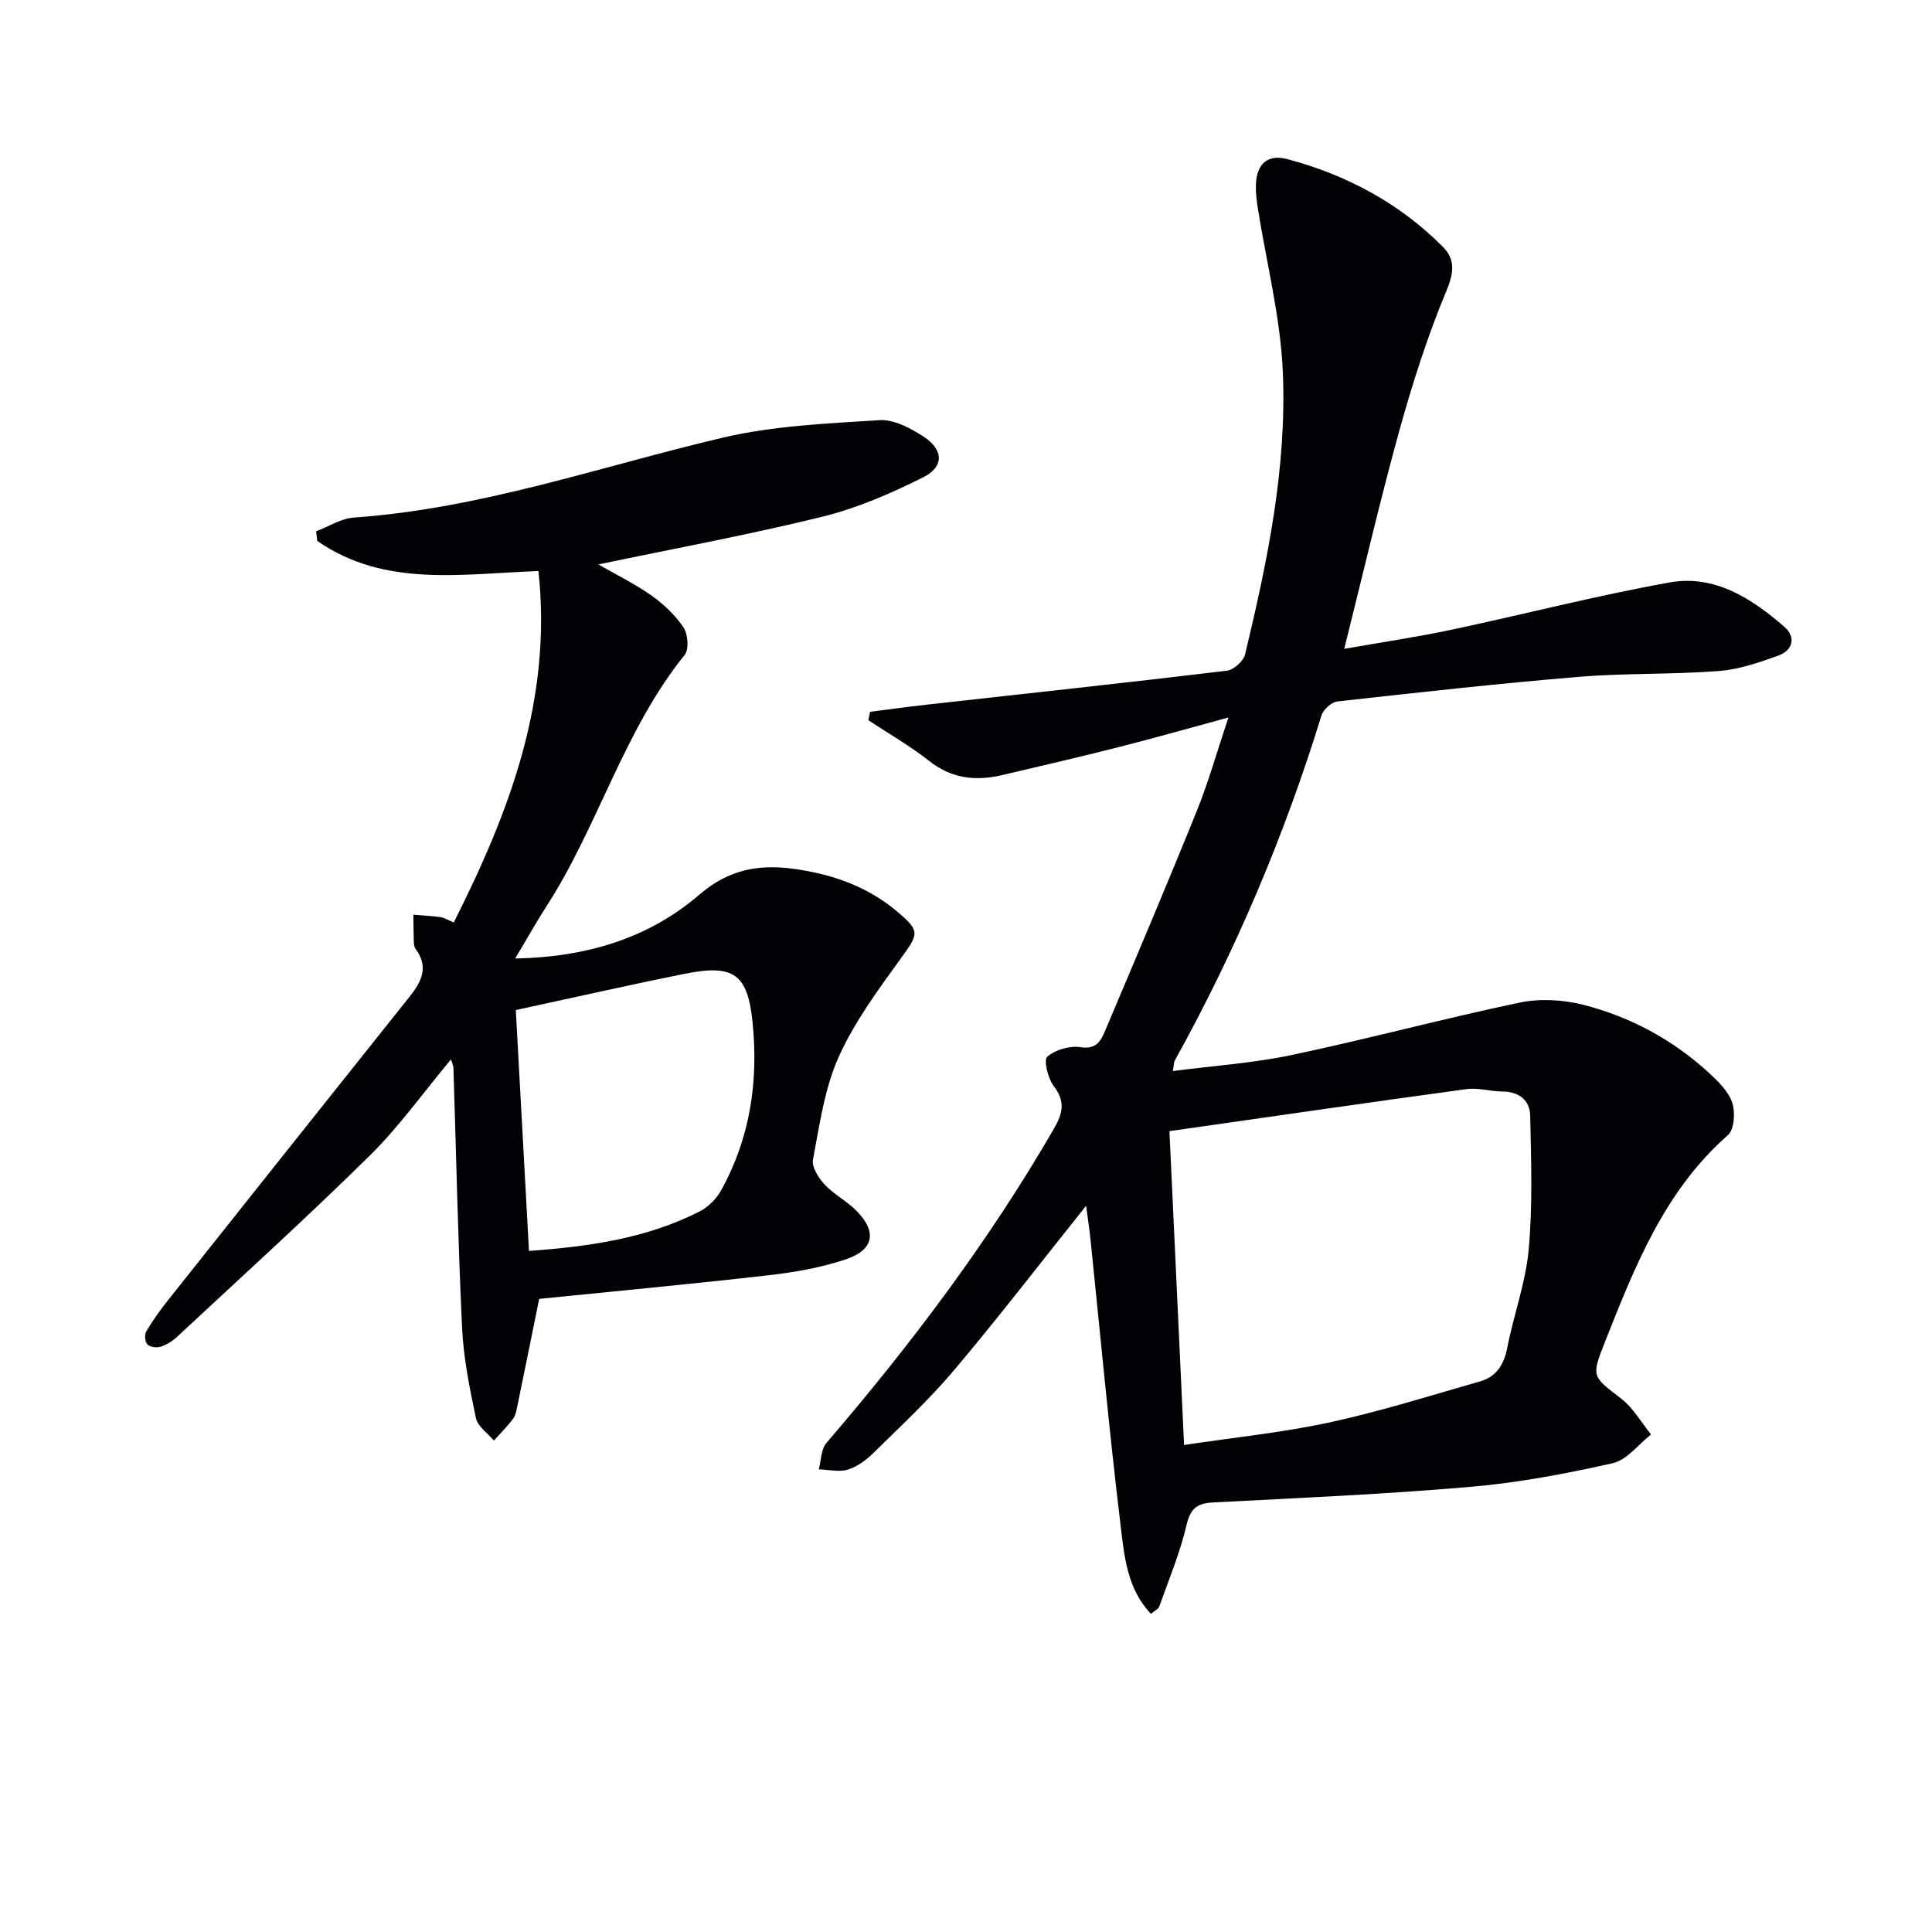
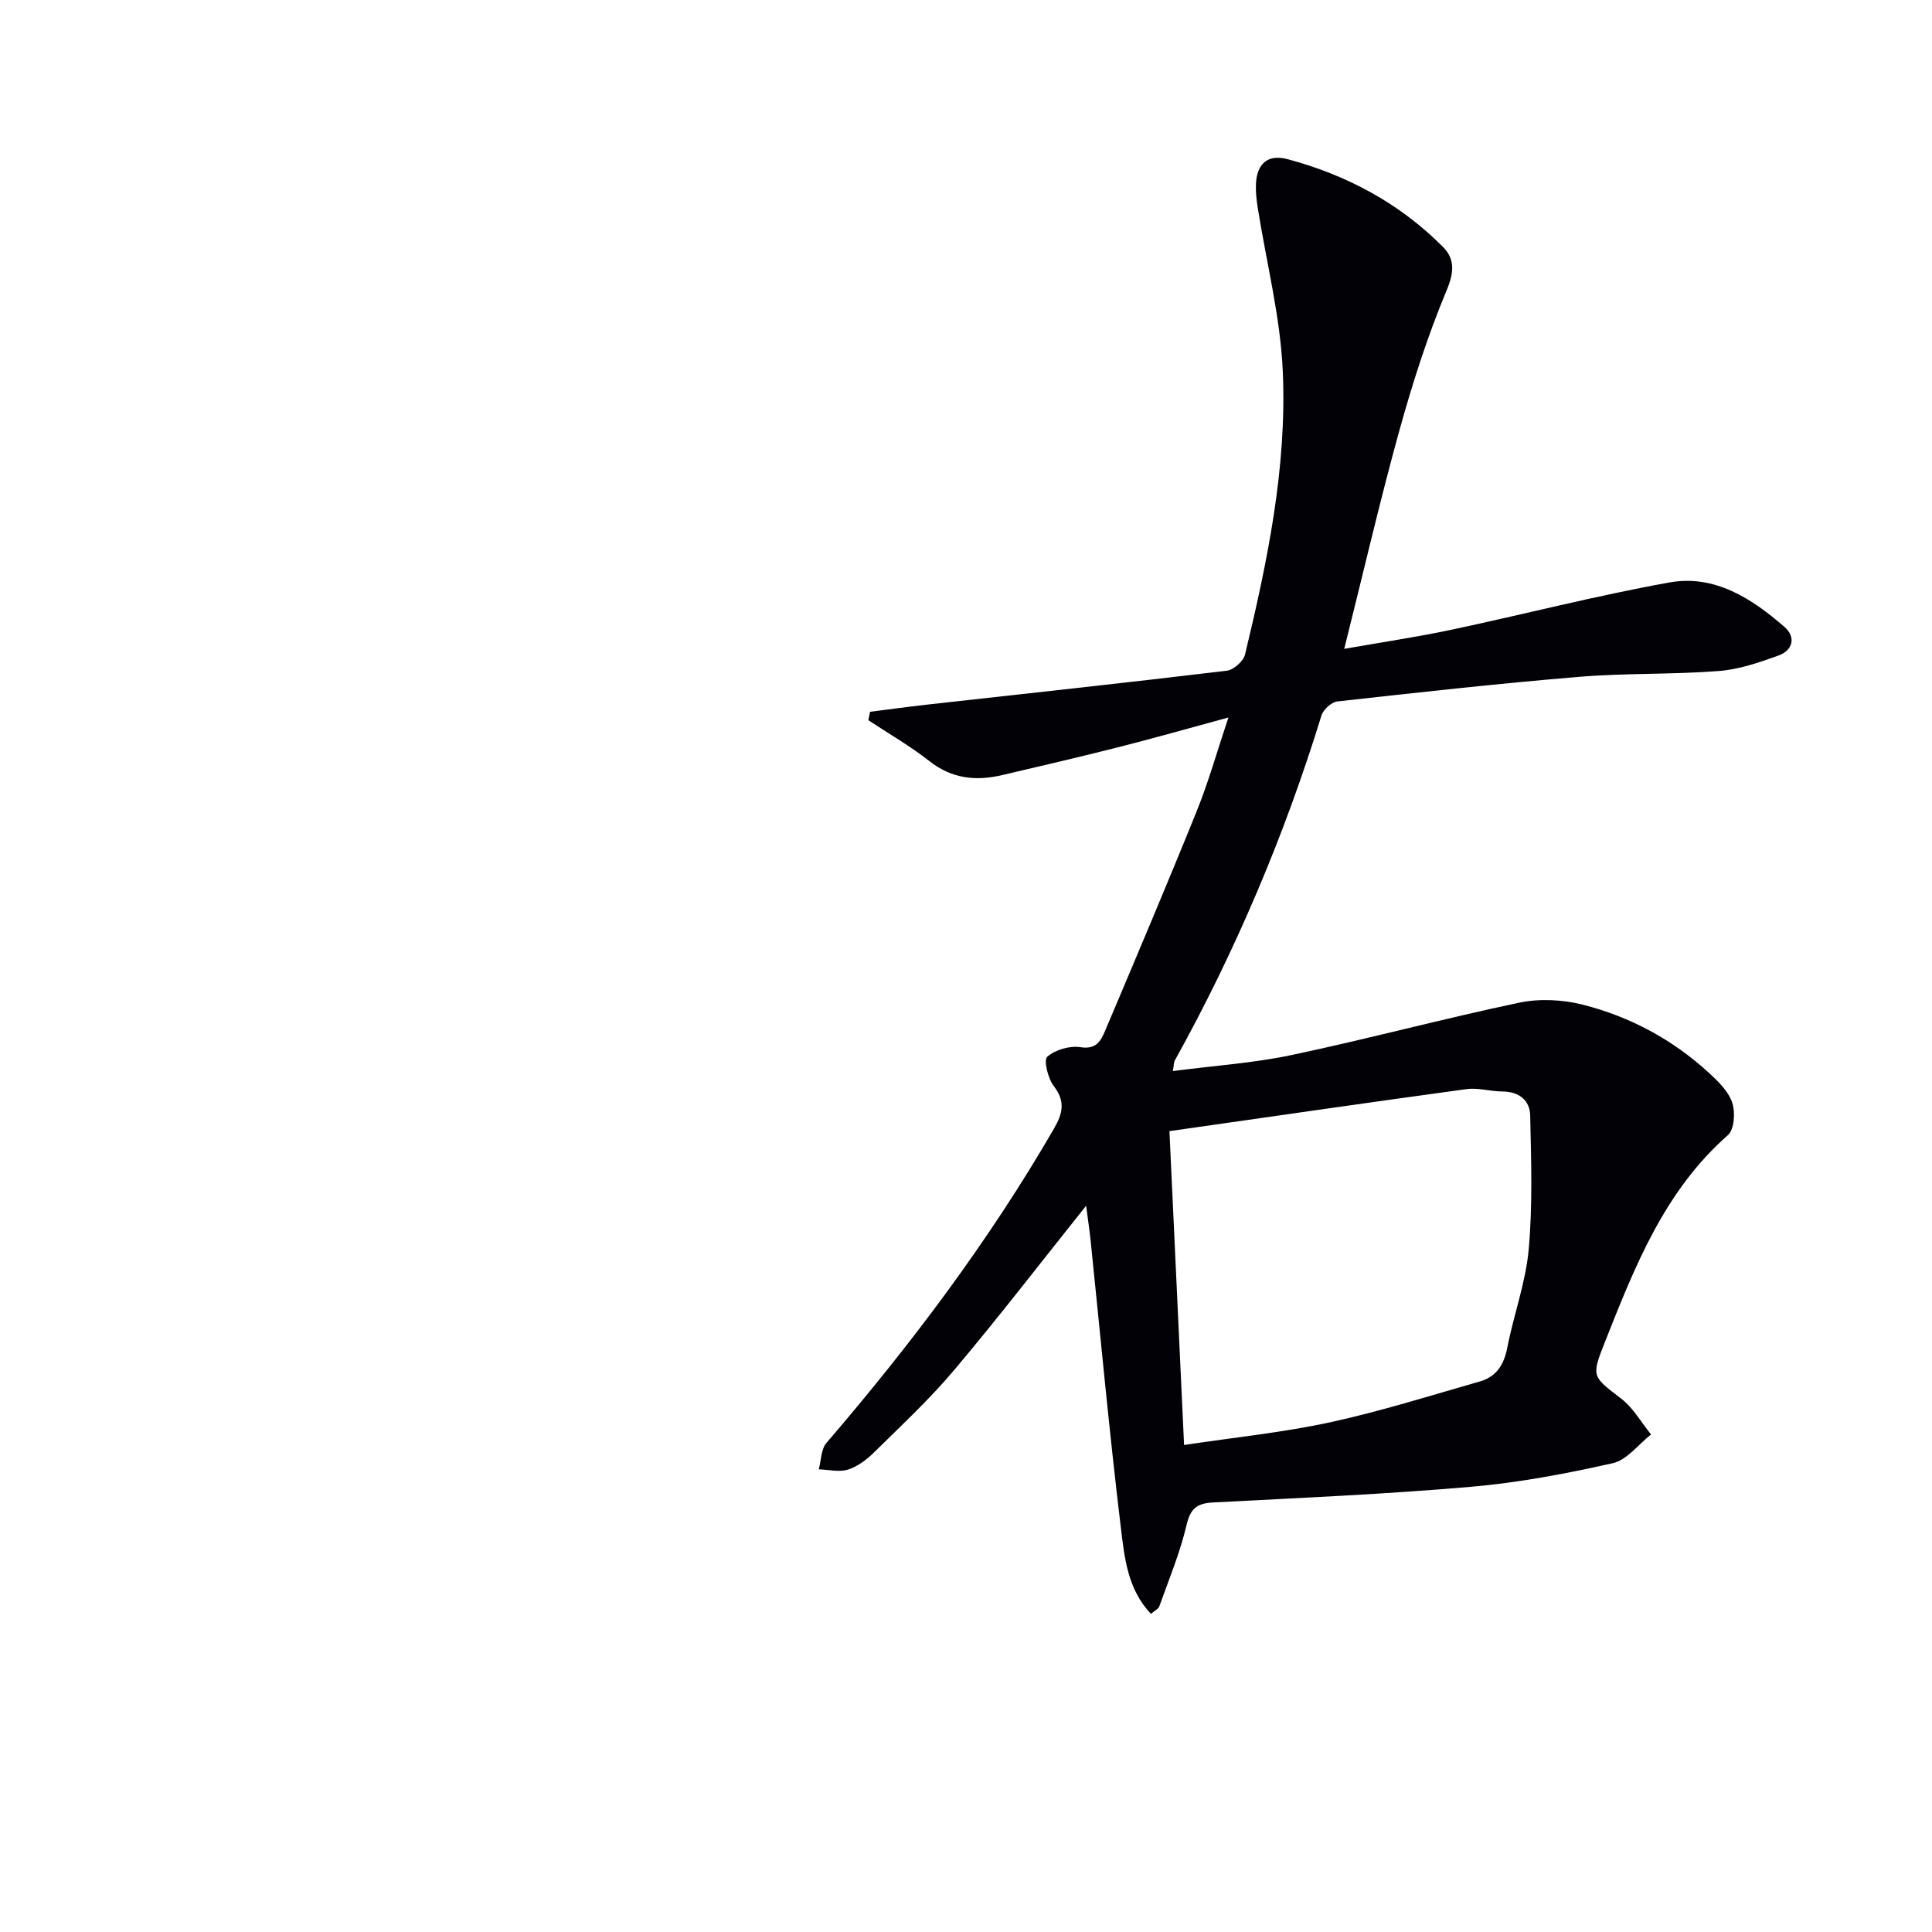
<svg xmlns="http://www.w3.org/2000/svg" enable-background="new 0 0 400 400" viewBox="0 0 400 400">
  <path d="m224.87 249.64c-9.36 11.71-18.07 23.04-27.27 33.96-5.13 6.09-11.01 11.56-16.7 17.16-1.51 1.49-3.4 2.9-5.37 3.51-1.82.56-3.99 0-6.01-.06.5-1.85.46-4.16 1.59-5.47 17.49-20.37 33.59-41.72 47.07-65.01 1.87-3.22 2.44-5.68-.02-8.89-1.2-1.57-2.12-5.36-1.34-6.05 1.66-1.45 4.66-2.33 6.87-1.98 3.31.53 4.24-1.35 5.13-3.44 6.4-15.13 12.82-30.26 18.97-45.49 2.41-5.97 4.16-12.21 6.54-19.33-8.1 2.2-15.36 4.26-22.67 6.12-8.04 2.04-16.12 3.92-24.2 5.81-5.43 1.27-10.4.75-15.04-2.9-3.97-3.13-8.41-5.67-12.64-8.47.12-.58.24-1.16.36-1.74 3.83-.48 7.65-1.02 11.49-1.45 20.78-2.32 41.58-4.56 62.34-7.05 1.42-.17 3.47-1.97 3.8-3.35 4.63-19.25 8.69-38.72 7.82-58.58-.49-11.35-3.4-22.58-5.18-33.88-.26-1.63-.45-3.31-.38-4.95.18-4.15 2.4-6.26 6.53-5.16 12.27 3.28 23.2 9.12 32.19 18.17 2.48 2.5 2.33 5.23.76 8.99-3.95 9.45-7.09 19.3-9.83 29.18-4.02 14.54-7.41 29.25-11.37 45.05 7.99-1.41 15.12-2.46 22.15-3.95 15.08-3.2 30.03-7.08 45.2-9.8 9.32-1.68 17.02 3.31 23.8 9.21 2.44 2.13 1.7 4.85-1.22 5.91-4.01 1.46-8.22 2.9-12.42 3.22-9.61.74-19.3.41-28.9 1.2-16.71 1.39-33.38 3.24-50.05 5.1-1.22.14-2.91 1.69-3.28 2.92-7.66 24.86-17.75 48.67-30.36 71.42-.22.4-.18.94-.4 2.18 8.44-1.1 16.66-1.64 24.65-3.33 15.73-3.32 31.29-7.51 47.02-10.82 4.21-.89 9.02-.65 13.21.41 9.77 2.48 18.57 7.21 26.06 14.07 1.93 1.77 4.06 3.84 4.86 6.19.68 1.98.45 5.57-.88 6.74-13.18 11.59-19.29 27.25-25.49 42.89-2.86 7.21-2.59 7.06 3.42 11.7 2.48 1.91 4.13 4.9 6.15 7.39-2.63 2.06-4.99 5.29-7.93 5.95-9.68 2.18-19.52 4.04-29.4 4.89-17.72 1.53-35.51 2.31-53.27 3.23-3.35.17-4.76 1.19-5.57 4.68-1.34 5.74-3.66 11.27-5.64 16.85-.19.54-.95.87-1.73 1.54-4.9-5.15-5.5-11.81-6.25-18.02-2.39-19.79-4.21-39.64-6.26-59.47-.22-2.09-.55-4.22-.91-7zm20.28 49.53c10.56-1.59 20.5-2.59 30.2-4.69 10.49-2.28 20.78-5.53 31.12-8.49 3.33-.96 4.91-3.45 5.59-6.93 1.32-6.82 3.82-13.5 4.44-20.36.83-9.18.51-18.49.31-27.74-.07-3.14-2.3-4.96-5.75-4.98-2.48-.01-5.02-.82-7.43-.49-20.35 2.77-40.68 5.73-61.51 8.7 1.02 21.78 2.01 42.97 3.03 64.98z" fill="#010106" />
-   <path d="m106.66 198.45c14.83-.29 27.66-4.2 38.17-13.25 6.12-5.26 12.4-6.32 19.71-5.29 7.88 1.11 15.15 3.66 21.31 8.9 4.68 3.98 4.38 4.48.67 9.61-4.74 6.54-9.65 13.19-12.92 20.5-2.92 6.55-3.92 14.01-5.28 21.16-.29 1.55 1.15 3.81 2.42 5.17 1.9 2.04 4.54 3.38 6.52 5.37 4.36 4.38 3.74 8.14-2.17 10.12-5.13 1.72-10.6 2.68-16 3.29-15.81 1.81-31.65 3.29-47.46 4.89-1.57 7.75-3.01 14.87-4.48 21.99-.2.96-.35 2.05-.9 2.8-1.2 1.61-2.65 3.04-4 4.55-1.29-1.55-3.35-2.93-3.72-4.67-1.3-6.15-2.56-12.39-2.86-18.64-.85-17.94-1.22-35.9-1.79-53.86-.01-.43-.24-.86-.51-1.75-5.74 6.88-10.75 13.94-16.82 19.92-13.02 12.83-26.58 25.12-39.96 37.58-.95.88-2.17 1.62-3.4 2-.81.25-2.17.04-2.7-.52-.49-.52-.6-2.01-.21-2.67 1.35-2.27 2.91-4.44 4.55-6.51 16.65-20.97 33.32-41.92 50.02-62.85 2.45-3.07 3.94-6.11 1.22-9.78-.28-.37-.37-.95-.39-1.43-.07-1.9-.07-3.8-.1-5.7 1.87.16 3.75.24 5.6.5.78.11 1.5.58 2.77 1.1 11.52-22.86 20.41-46.12 17.53-72.75-15.84.56-31.87 3.46-45.79-6.24-.08-.66-.16-1.32-.24-1.99 2.62-.99 5.18-2.67 7.86-2.85 26.24-1.83 50.93-10.55 76.26-16.52 10.56-2.49 21.64-2.95 32.53-3.64 2.97-.19 6.4 1.65 9.08 3.38 4.22 2.74 4.33 6.28-.11 8.49-6.63 3.3-13.59 6.34-20.76 8.11-15.25 3.75-30.73 6.6-46.42 9.89 3.69 2.12 7.51 3.99 10.95 6.41 2.53 1.79 4.94 4.05 6.65 6.6.94 1.41 1.2 4.57.26 5.73-12.7 15.75-17.92 35.58-28.78 52.31-2.05 3.19-3.89 6.5-6.31 10.54zm.13 10.67c.89 16.32 1.8 32.97 2.73 49.87 12.54-.91 24.45-2.6 35.41-8.22 1.76-.9 3.43-2.61 4.39-4.35 5.98-10.81 7.72-22.51 6.5-34.67-1.01-10.08-3.86-12.17-13.98-10.15-11.34 2.27-22.62 4.84-35.05 7.52z" fill="#010106" />
</svg>